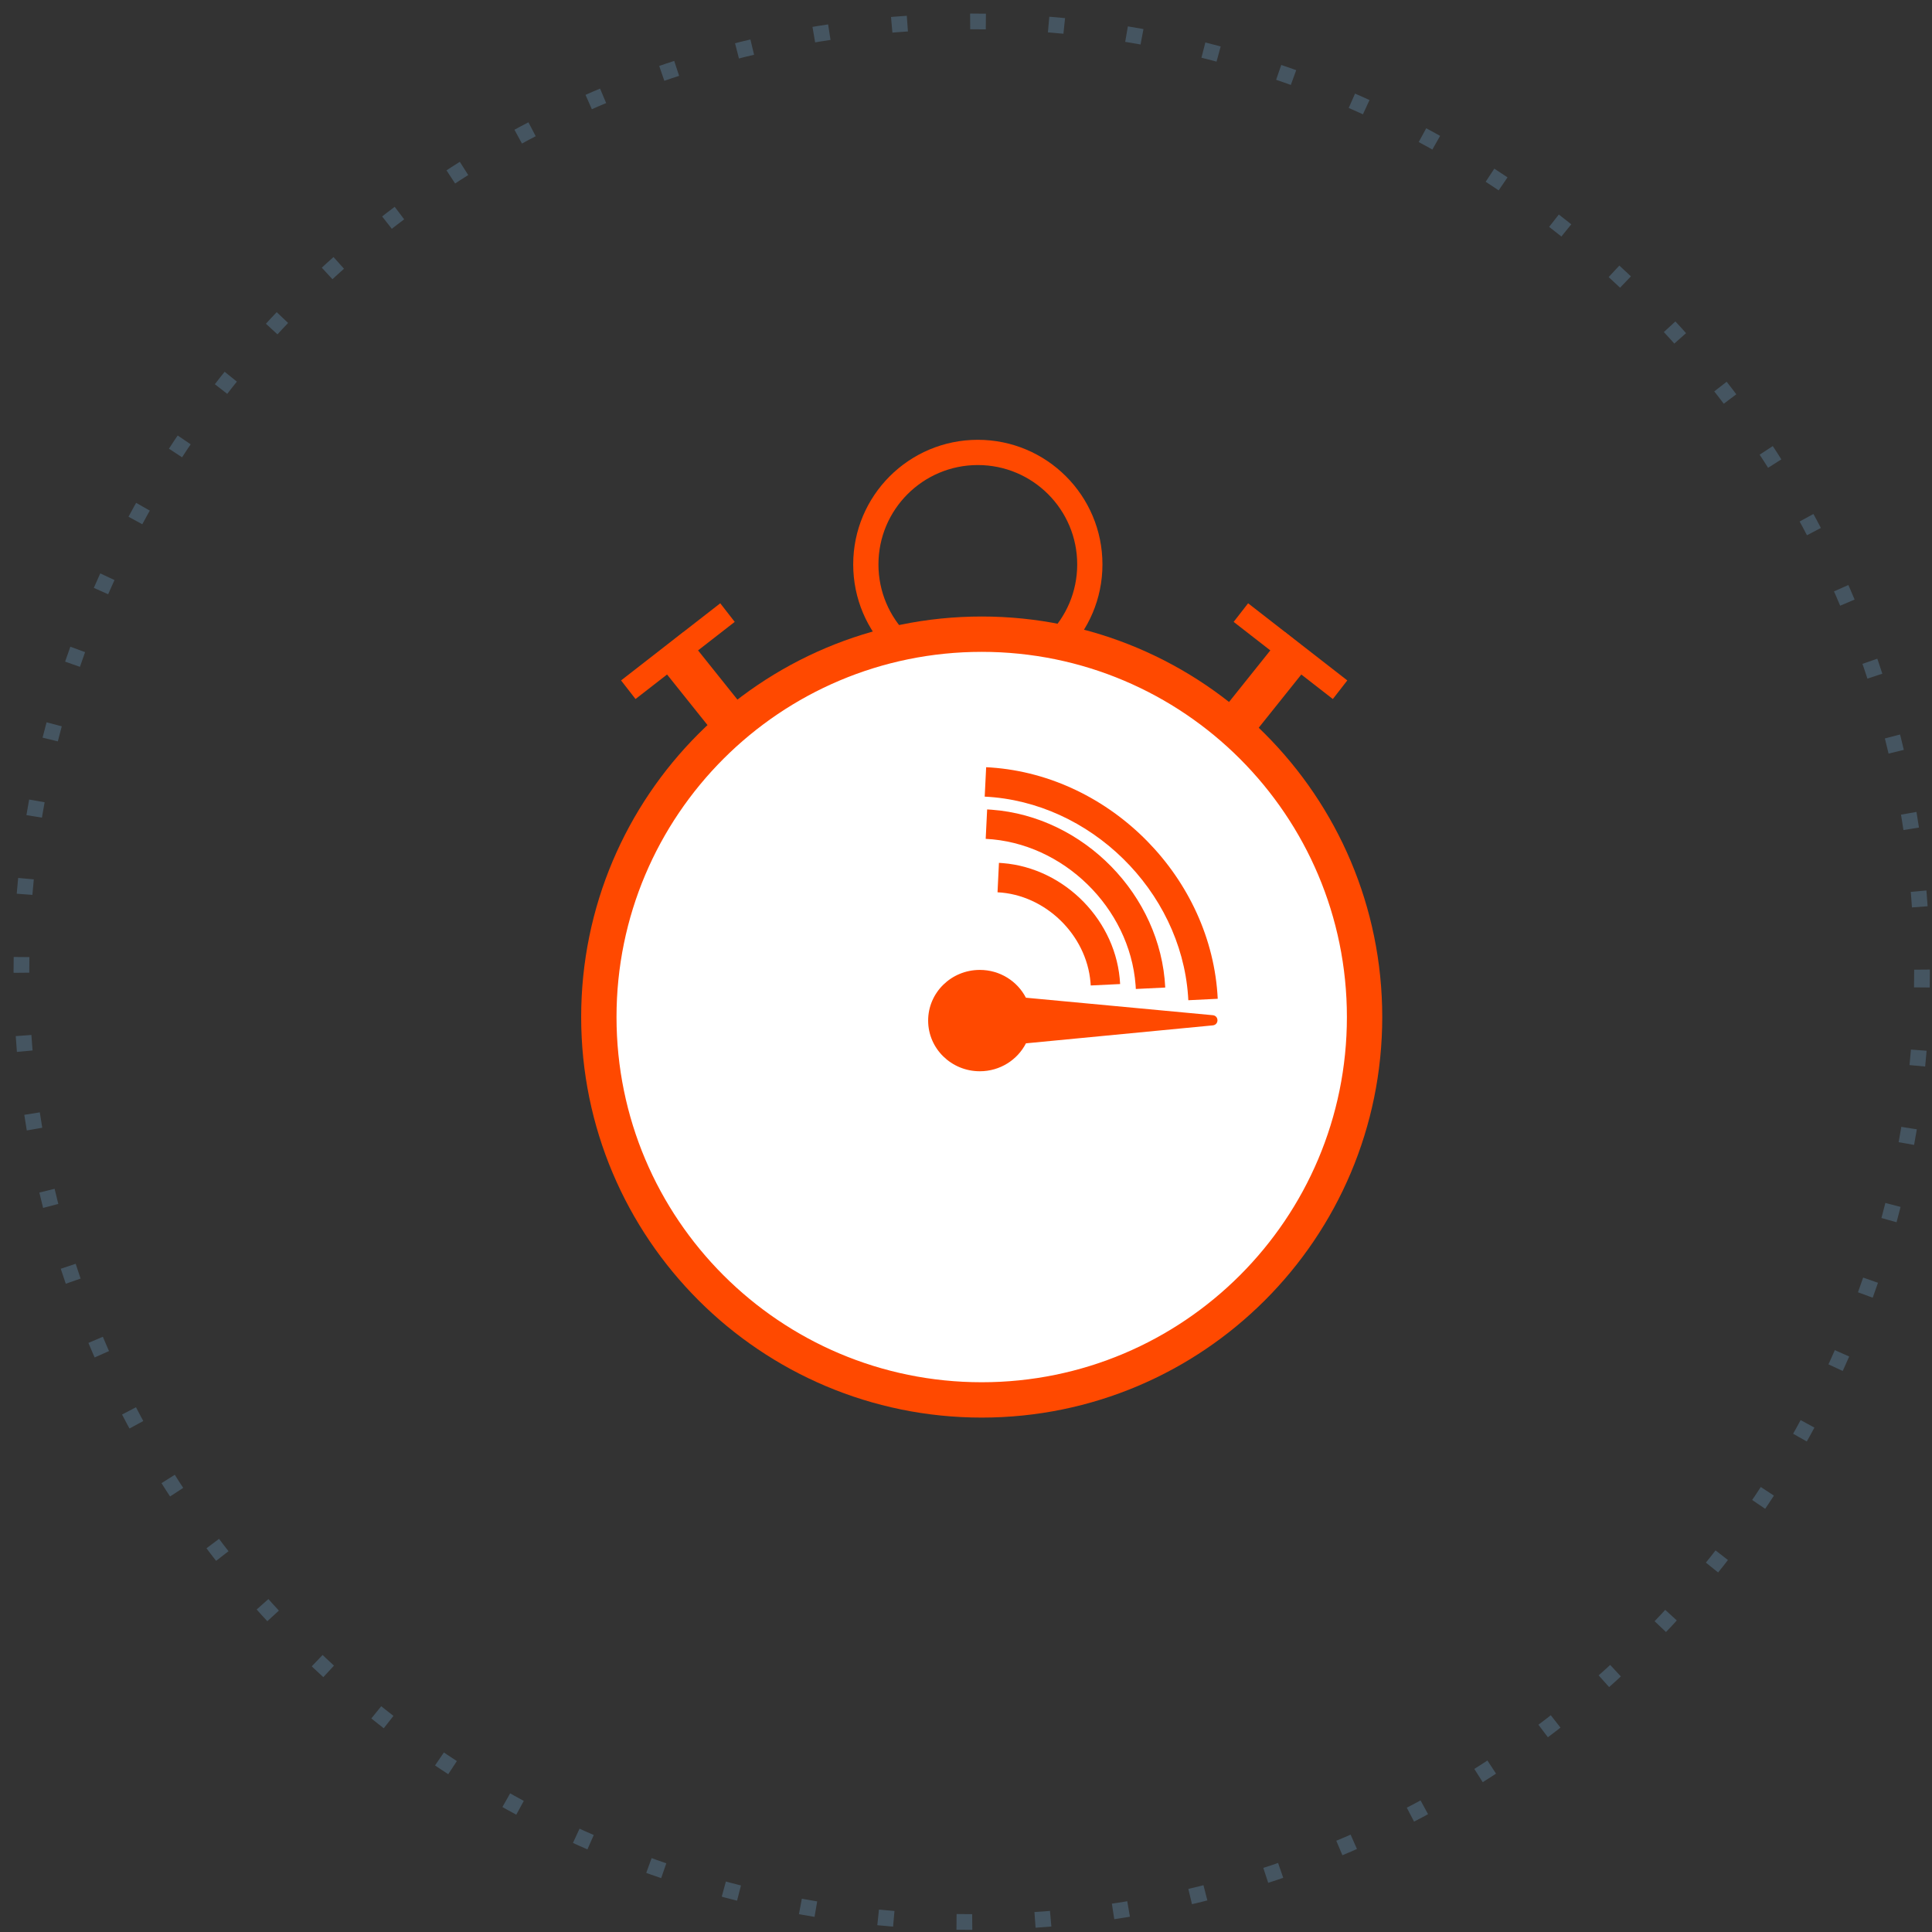
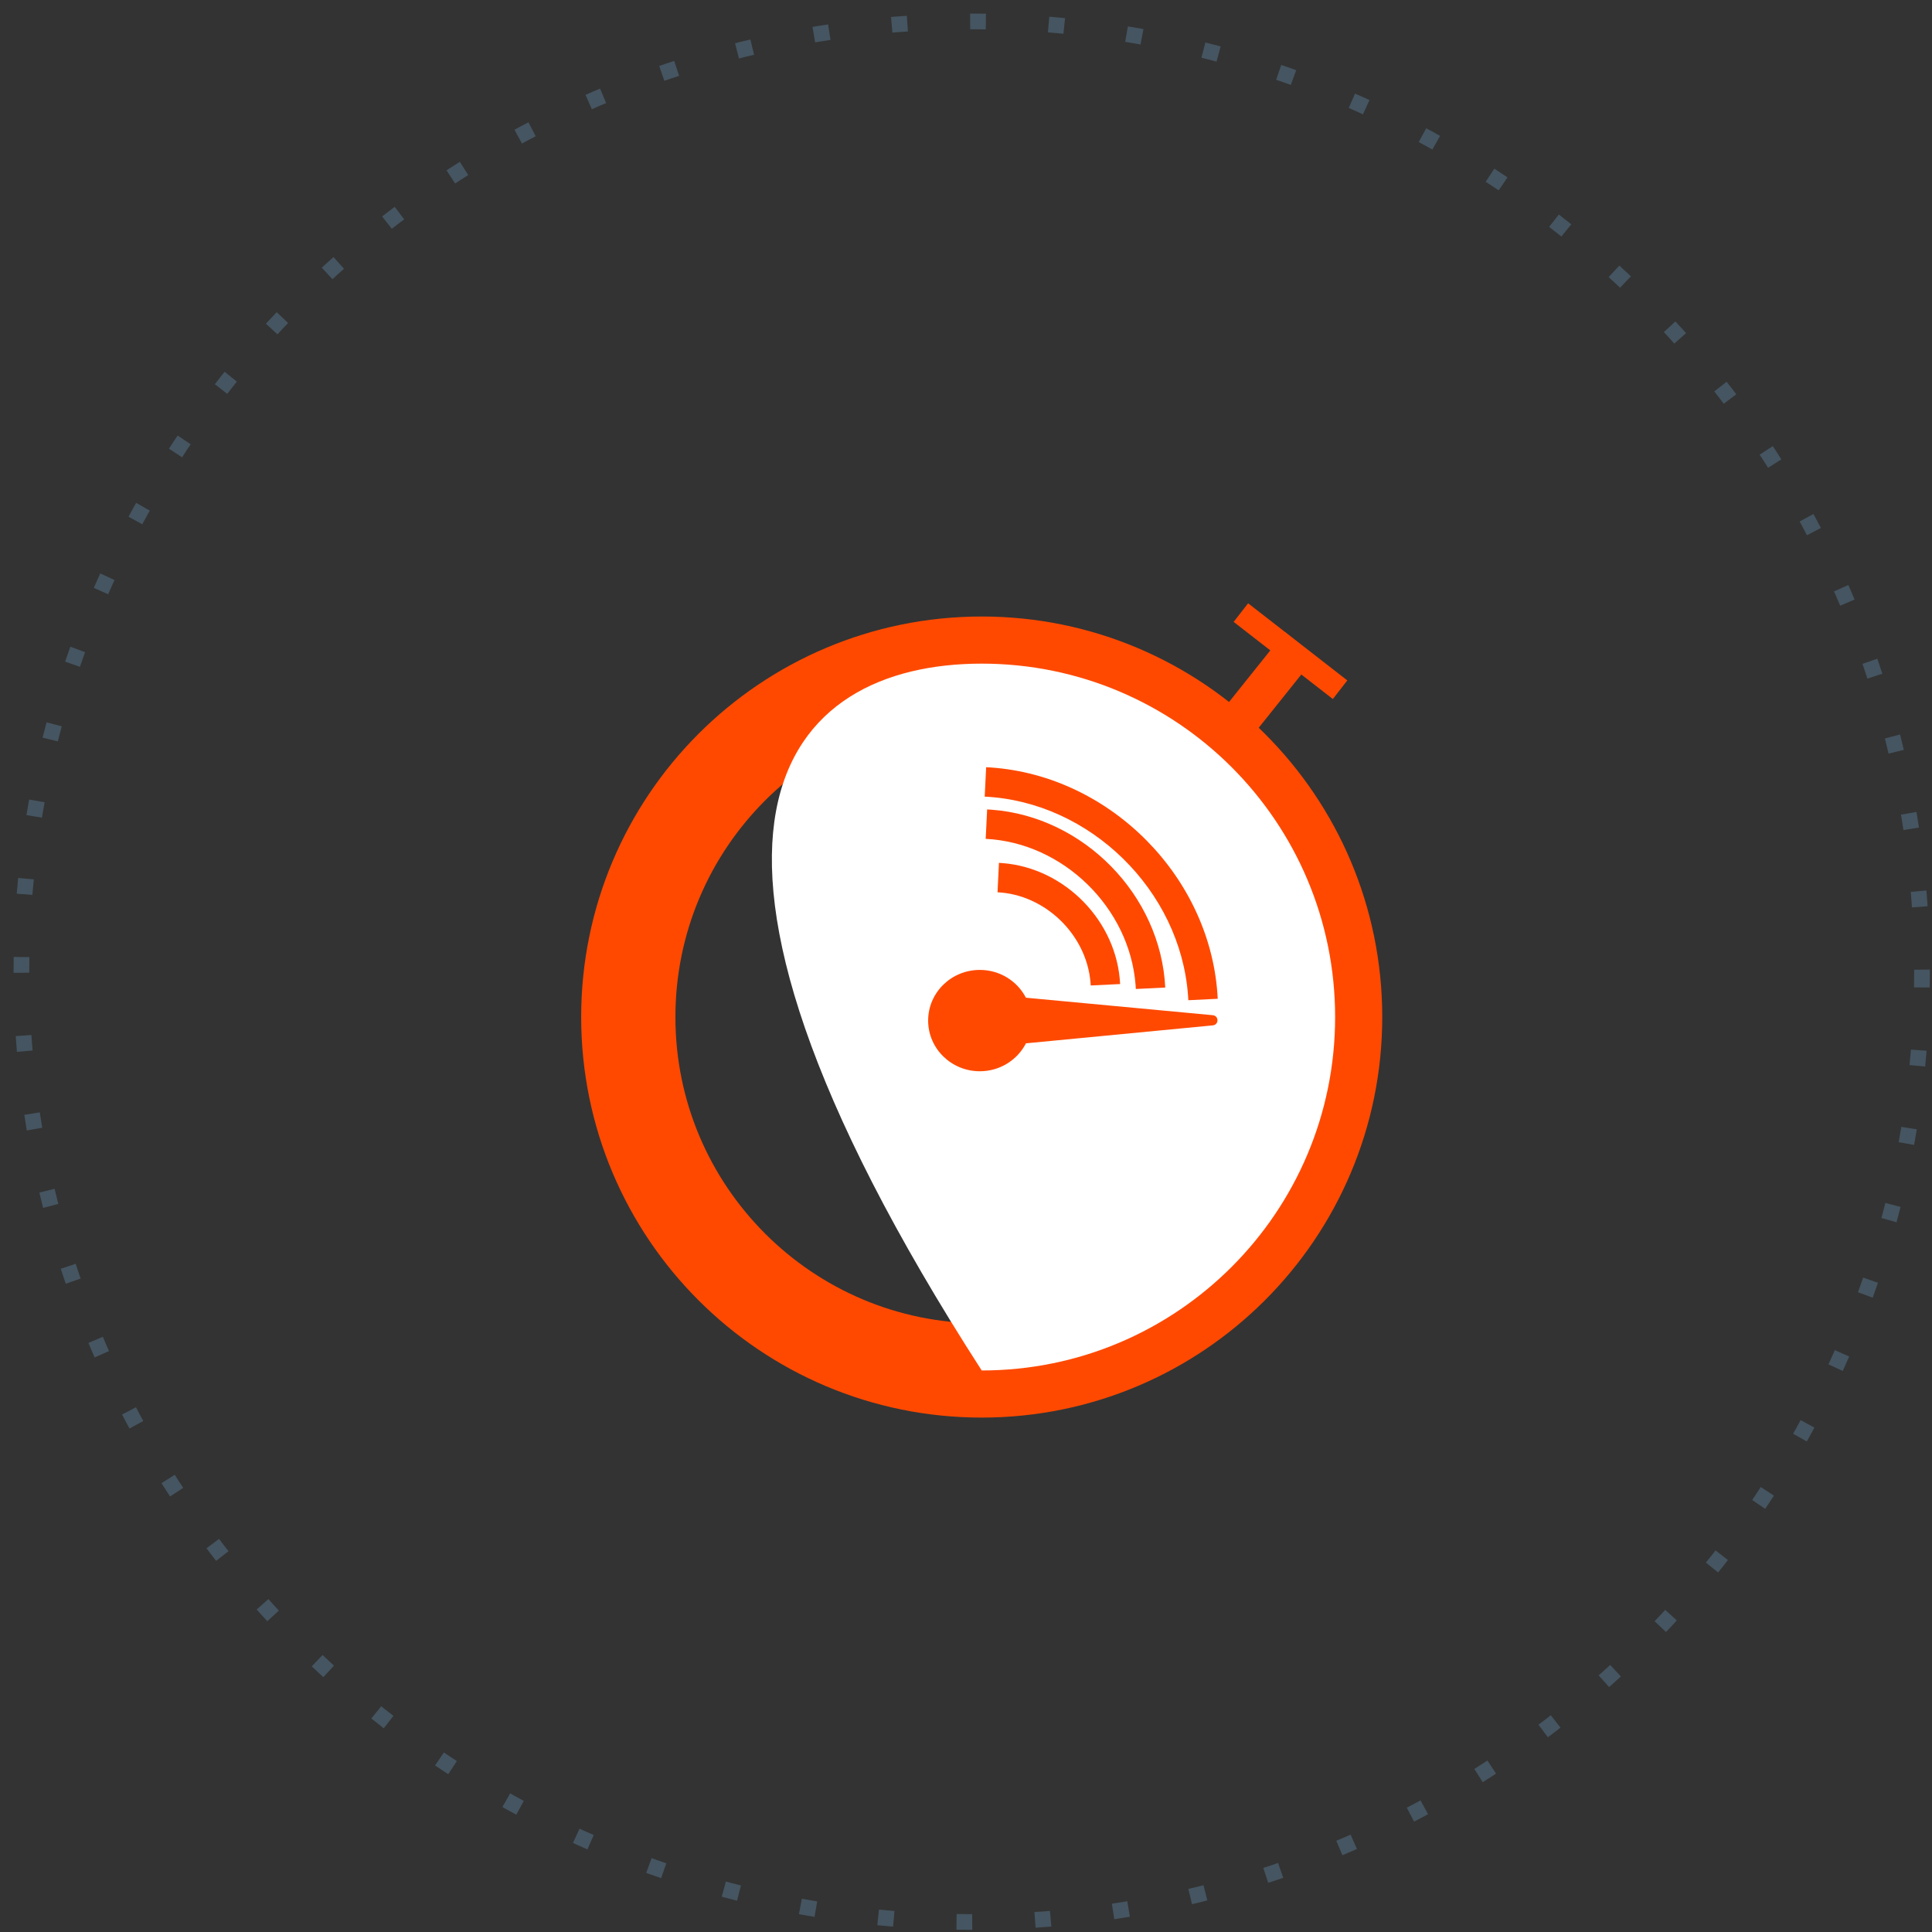
<svg xmlns="http://www.w3.org/2000/svg" width="123" height="123" viewBox="0 0 123 123" fill="none">
  <rect x="0" y="0" width="123" height="123" fill="#333333" stroke="none" />
  <circle cx="61.864" cy="61.864" r="60.5" stroke="#455561" stroke-linejoin="round" stroke-dasharray="1 4" />
-   <path fill-rule="evenodd" clip-rule="evenodd" d="M70.187 35.934C70.187 31.552 66.635 28 62.253 28C57.871 28 54.319 31.552 54.319 35.934C54.319 40.316 57.871 43.868 62.253 43.868C66.635 43.868 70.187 40.316 70.187 35.934ZM55.926 35.934C55.926 32.44 58.759 29.607 62.253 29.607C65.748 29.607 68.58 32.44 68.58 35.934C68.58 39.428 65.748 42.261 62.253 42.261C58.759 42.261 55.926 39.428 55.926 35.934Z" fill="#FF4900" />
-   <path fill-rule="evenodd" clip-rule="evenodd" d="M85 64.75C85 77.177 74.927 87.25 62.5 87.25C50.074 87.25 40 77.177 40 64.75C40 52.324 50.074 42.25 62.5 42.25C74.927 42.25 85 52.324 85 64.75" fill="#CDD9E9" />
  <path d="M85 64.75C85 77.177 74.927 87.25 62.5 87.25C50.074 87.25 40 77.177 40 64.75C40 52.324 50.074 42.25 62.5 42.25C74.927 42.25 85 52.324 85 64.75" stroke="#FF4900" stroke-width="6" />
-   <path fill-rule="evenodd" clip-rule="evenodd" d="M85 64.75C85 77.177 74.927 87.25 62.5 87.25C50.074 87.25 40 77.177 40 64.75C40 52.324 50.074 42.25 62.5 42.25C74.927 42.25 85 52.324 85 64.75" fill="white" />
-   <path d="M85 64.75C85 77.177 74.927 87.25 62.5 87.25C50.074 87.25 40 77.177 40 64.75C40 52.324 50.074 42.25 62.5 42.25C74.927 42.25 85 52.324 85 64.75" stroke="white" stroke-width="1.5" />
+   <path fill-rule="evenodd" clip-rule="evenodd" d="M85 64.75C85 77.177 74.927 87.25 62.5 87.25C40 52.324 50.074 42.25 62.5 42.25C74.927 42.25 85 52.324 85 64.75" fill="white" />
  <path d="M72.312 62.963L74.185 62.871C73.897 56.983 68.989 51.985 63.13 51.55L62.846 51.532L62.754 53.405C67.688 53.646 71.919 57.796 72.296 62.704L72.312 62.963Z" fill="#FF4900" />
  <path d="M75.654 63.679L77.526 63.587C77.151 55.913 70.731 49.397 63.089 48.862L62.783 48.844L62.691 50.717C69.405 51.044 75.152 56.699 75.636 63.383L75.654 63.679Z" fill="#FF4900" />
  <path d="M69.44 62.74L71.312 62.649C71.117 58.654 67.807 55.269 63.837 54.95L63.598 54.934L63.507 56.807C66.547 56.956 69.166 59.509 69.425 62.529L69.44 62.74Z" fill="#FF4900" />
  <path fill-rule="evenodd" clip-rule="evenodd" d="M65.317 66.423L77.21 65.28C77.61 65.241 77.609 64.67 77.209 64.632L65.314 63.519C64.771 62.469 63.663 61.749 62.38 61.749C60.562 61.749 59.09 63.193 59.09 64.975C59.09 66.756 60.562 68.201 62.38 68.201C63.666 68.201 64.776 67.477 65.317 66.423" fill="#FF4900" />
  <path d="M79 39L85.315 43.911" stroke="#FF4900" stroke-width="1.5" />
  <path d="M82 42L79.814 44.733" stroke="#FF4900" stroke-width="2.5" stroke-linecap="square" />
-   <path d="M46.315 39L40 43.911" stroke="#FF4900" stroke-width="1.5" />
-   <path d="M43.315 42L45.501 44.733" stroke="#FF4900" stroke-width="2.5" stroke-linecap="square" />
</svg>